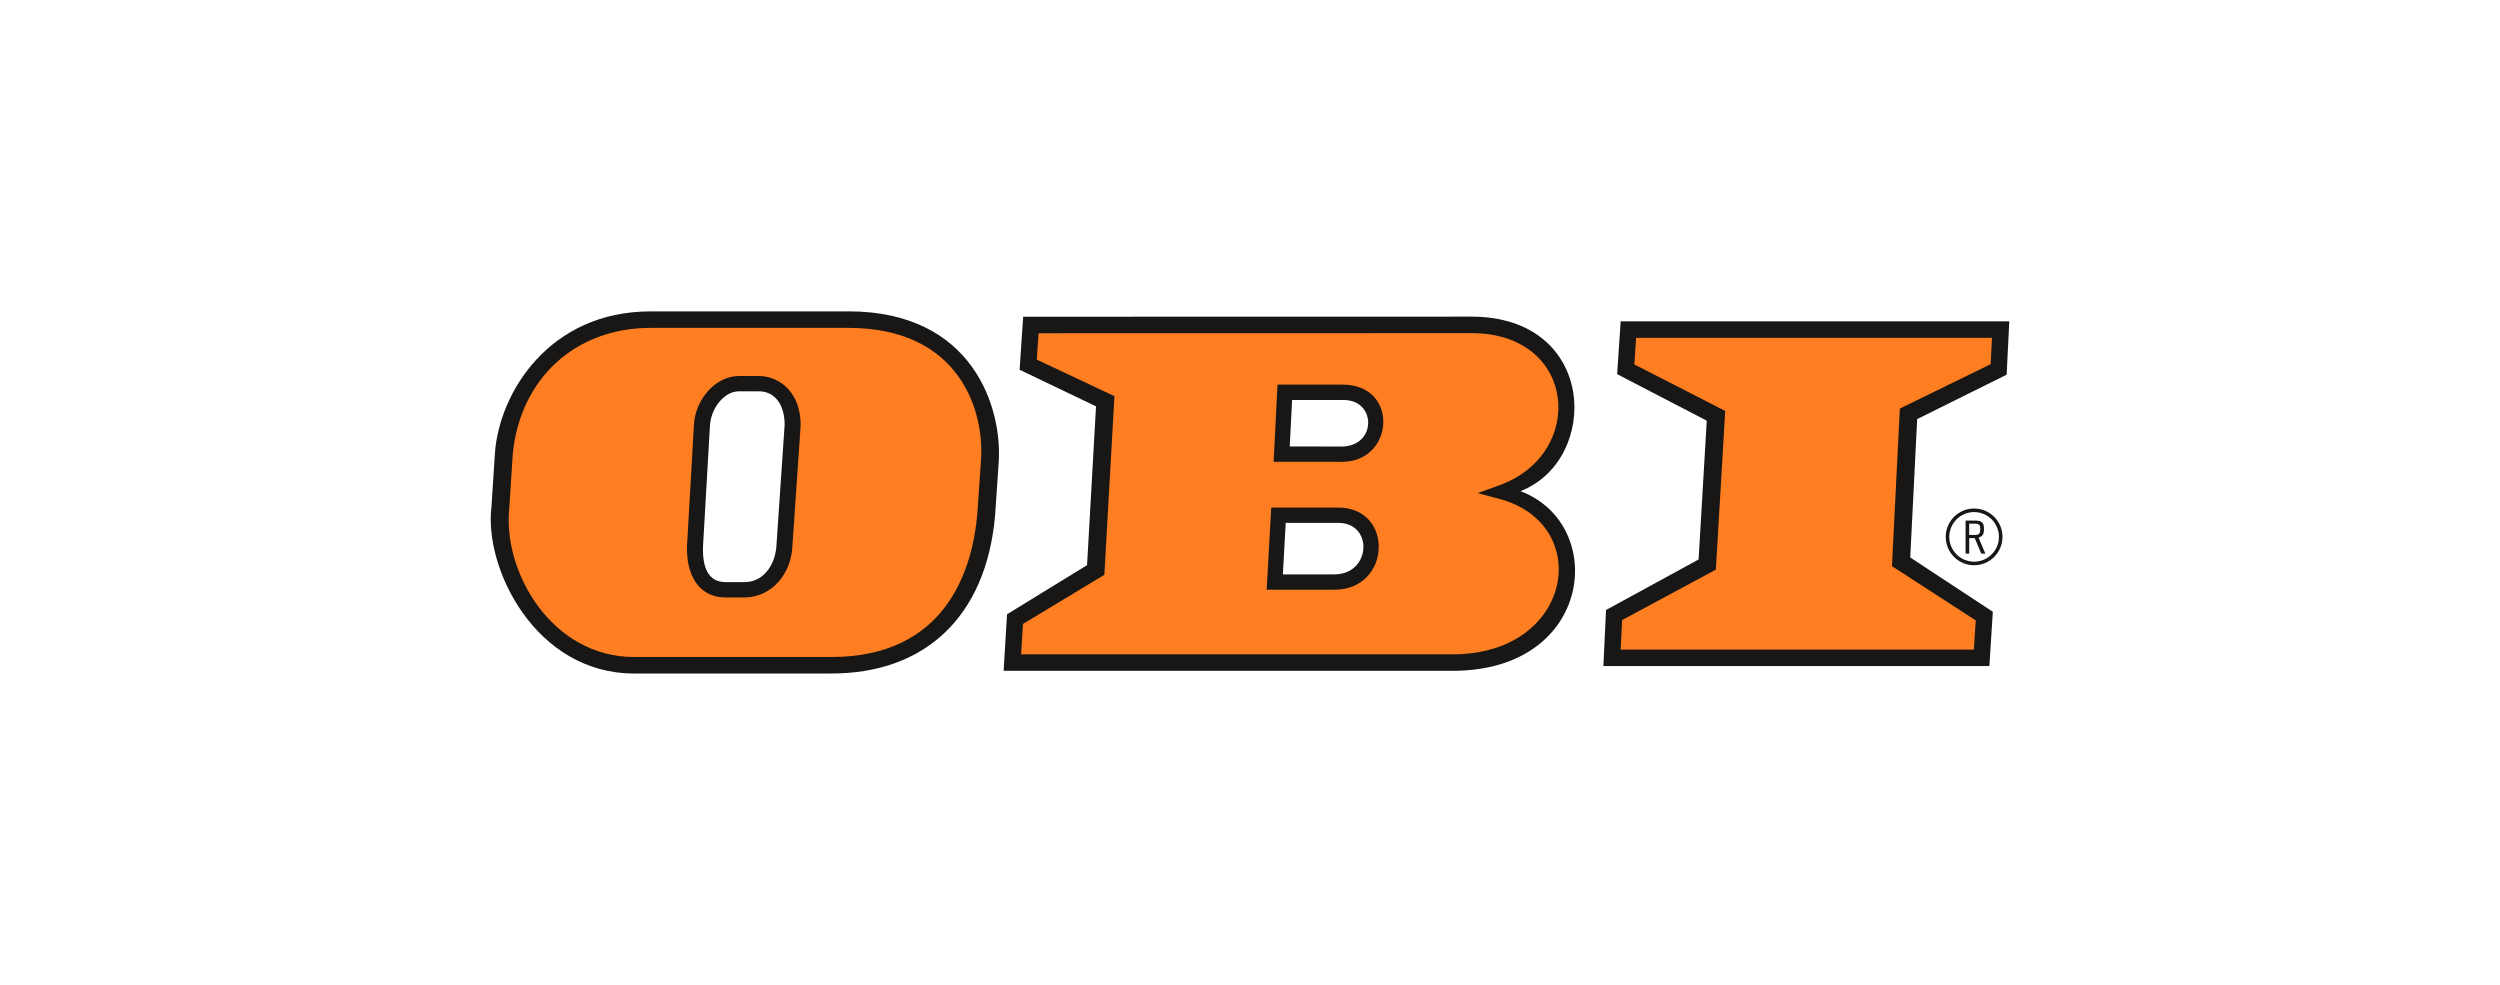
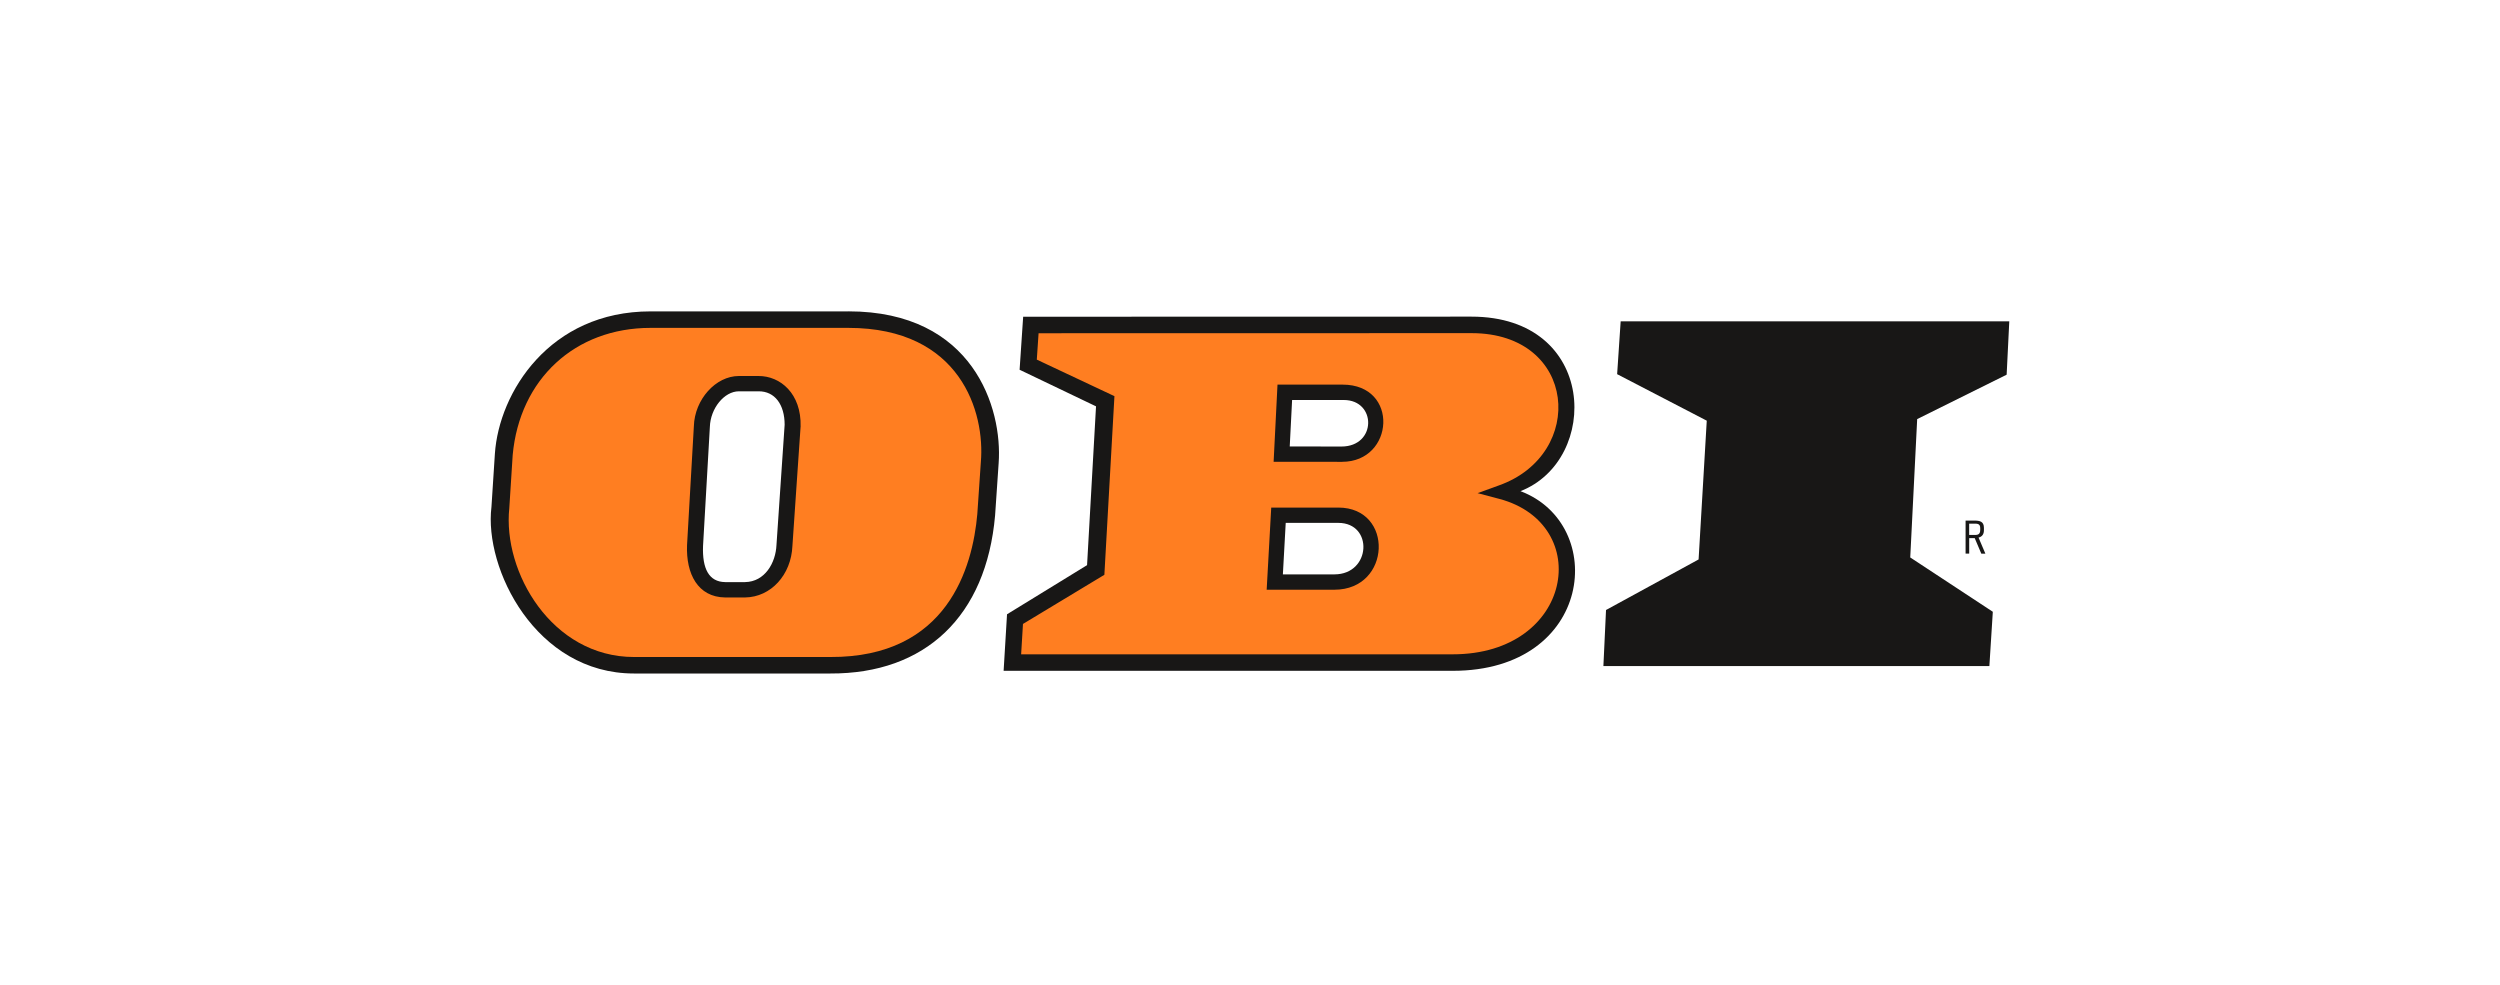
<svg xmlns="http://www.w3.org/2000/svg" width="132" height="52" viewBox="0 0 132 52" fill="none">
  <path fill-rule="evenodd" clip-rule="evenodd" d="M80.281 25.933C84.499 24.289 84.349 16.718 77.689 16.718L54.023 16.723L53.835 19.523C53.835 19.523 57.349 21.209 57.87 21.455C57.836 22.058 57.425 29.365 57.397 29.84C56.993 30.085 53.171 32.434 53.171 32.434L52.991 35.419H76.708C84.133 35.419 84.909 27.679 80.281 25.933ZM70.462 30.327H67.736C67.769 29.72 67.857 28.161 67.886 27.608H70.663C72.525 27.608 72.395 30.323 70.462 30.327ZM70.825 23.576C70.825 23.576 68.23 23.574 68.098 23.574C68.128 22.991 68.195 21.655 68.223 21.12C68.255 21.12 70.952 21.12 70.952 21.12C72.686 21.12 72.694 23.577 70.826 23.577L70.825 23.576Z" fill="#181716" />
  <path fill-rule="evenodd" clip-rule="evenodd" d="M44.795 16.441H34.348C29.016 16.441 26.348 20.721 26.13 23.957C26.13 23.971 25.949 26.765 25.949 26.765C25.549 30.014 28.282 35.561 33.476 35.561H43.837C48.857 35.583 52.074 32.541 52.541 27.214L52.729 24.45C52.937 21.569 51.398 16.439 44.794 16.439L44.795 16.441ZM40.998 28.773C40.958 29.719 40.386 30.72 39.338 30.735H38.288C37.433 30.723 37.073 30.03 37.121 28.819C37.121 28.826 37.481 22.539 37.481 22.539C37.51 21.567 38.236 20.661 39.014 20.661H40.055C40.908 20.656 41.429 21.357 41.429 22.428L40.998 28.773Z" fill="#181716" />
  <path d="M85.571 16.968L85.385 19.756C85.385 19.756 89.606 21.951 90.117 22.212C90.084 22.787 89.715 29.044 89.686 29.539C89.243 29.777 84.798 32.208 84.798 32.208L84.659 35.17H105.039L105.221 32.302C105.221 32.302 101.292 29.713 100.861 29.434C100.887 28.922 101.201 22.651 101.227 22.128C101.698 21.898 105.951 19.783 105.951 19.783L106.09 16.968H85.57H85.571Z" fill="#181716" />
  <path d="M104.612 29.231L104.266 28.415H103.974V29.231H103.783V27.487H104.233C104.521 27.487 104.751 27.523 104.751 27.87V27.995C104.751 28.202 104.663 28.333 104.468 28.385L104.827 29.232H104.613L104.612 29.231ZM104.557 27.89C104.557 27.623 104.376 27.649 104.172 27.649H103.972V28.246H104.166C104.372 28.246 104.556 28.269 104.556 27.979V27.891L104.557 27.89Z" fill="#181716" />
-   <path d="M104.233 29.845C103.407 29.845 102.734 29.172 102.734 28.347C102.734 27.521 103.407 26.849 104.233 26.849C105.06 26.849 105.732 27.521 105.732 28.347C105.732 29.172 105.06 29.845 104.233 29.845ZM104.233 27.037C103.51 27.037 102.922 27.624 102.922 28.347C102.922 29.069 103.51 29.657 104.233 29.657C104.956 29.657 105.544 29.069 105.544 28.347C105.544 27.624 104.956 27.037 104.233 27.037Z" fill="#181716" />
-   <path d="M105.175 17.839C105.154 18.276 105.12 18.955 105.107 19.227C104.743 19.405 100.312 21.572 100.312 21.572L99.895 29.893C99.895 29.893 103.981 32.538 104.319 32.757C104.301 33.044 104.248 33.873 104.22 34.299H85.572C85.593 33.837 85.633 33.015 85.646 32.741C85.991 32.556 90.598 30.076 90.598 30.076L91.092 21.697C91.092 21.697 86.692 19.447 86.293 19.242C86.314 18.94 86.36 18.244 86.387 17.84H105.175V17.839Z" fill="#FF7E21" />
  <path fill-rule="evenodd" clip-rule="evenodd" d="M79.17 26.343L78.017 26.038L79.139 25.631C83.769 23.991 83.283 17.59 77.702 17.59C77.702 17.59 55.515 17.595 54.837 17.595C54.809 17.996 54.765 18.678 54.743 18.988C55.154 19.181 58.842 20.917 58.842 20.917L58.311 30.349C58.311 30.349 54.322 32.757 54.013 32.944C53.997 33.204 53.944 34.075 53.916 34.548H76.706C83.068 34.548 84.165 27.678 79.169 26.342L79.17 26.343ZM70.464 31.137H66.88L67.121 26.8H70.664C73.614 26.8 73.466 31.131 70.466 31.137H70.464ZM70.865 24.385L67.247 24.383L67.452 20.308H70.891C73.891 20.308 73.627 24.384 70.863 24.384L70.865 24.385Z" fill="#FF7E21" />
  <path fill-rule="evenodd" clip-rule="evenodd" d="M44.793 17.312H34.348C30.36 17.312 27.436 20.015 27.07 24.027C27.07 24.027 26.891 26.822 26.891 26.828C26.536 30.194 29.132 34.69 33.477 34.69H43.839C50.017 34.719 51.354 29.972 51.602 27.139C51.602 27.139 51.789 24.394 51.789 24.397C52.014 21.787 50.733 17.312 44.794 17.312H44.793ZM42.27 22.541C42.27 22.541 41.839 28.828 41.84 28.819C41.777 30.353 40.705 31.526 39.343 31.546H38.281C36.849 31.525 36.215 30.303 36.276 28.782C36.276 28.782 36.636 22.494 36.636 22.504C36.677 21.092 37.788 19.853 39.013 19.853H40.051C41.199 19.848 42.32 20.781 42.272 22.525V22.54L42.27 22.541Z" fill="#FF7E21" />
</svg>